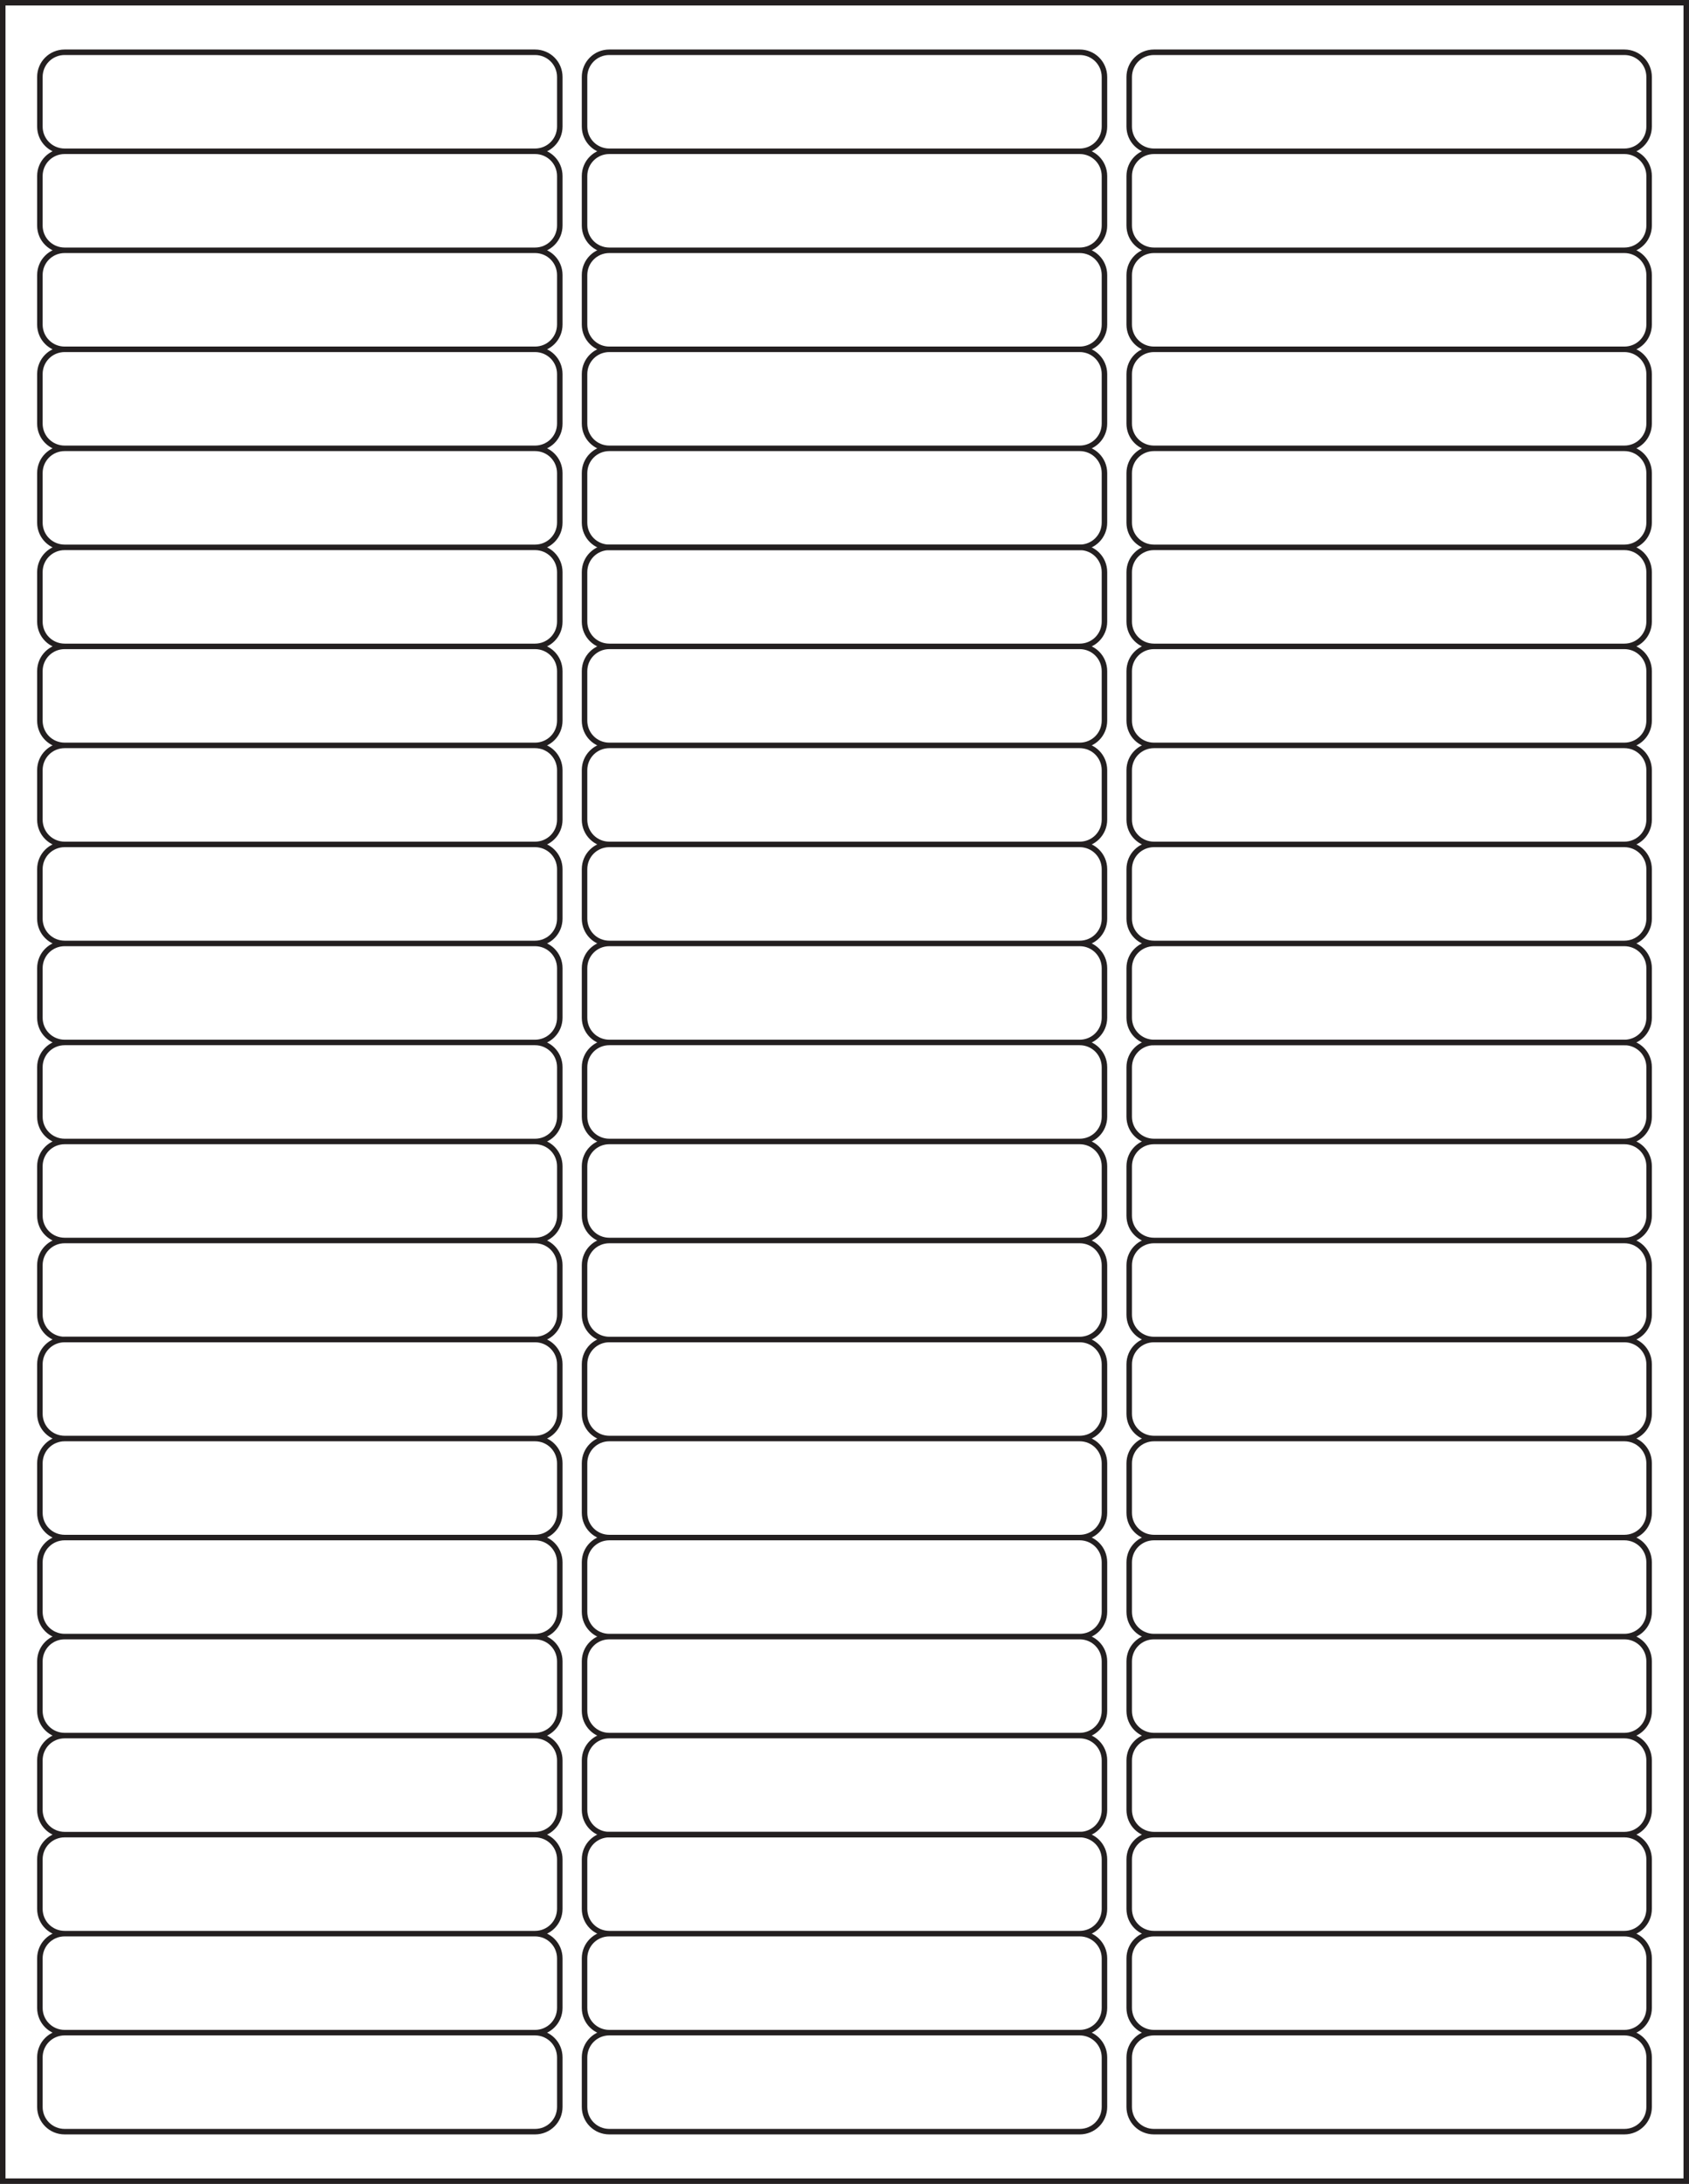
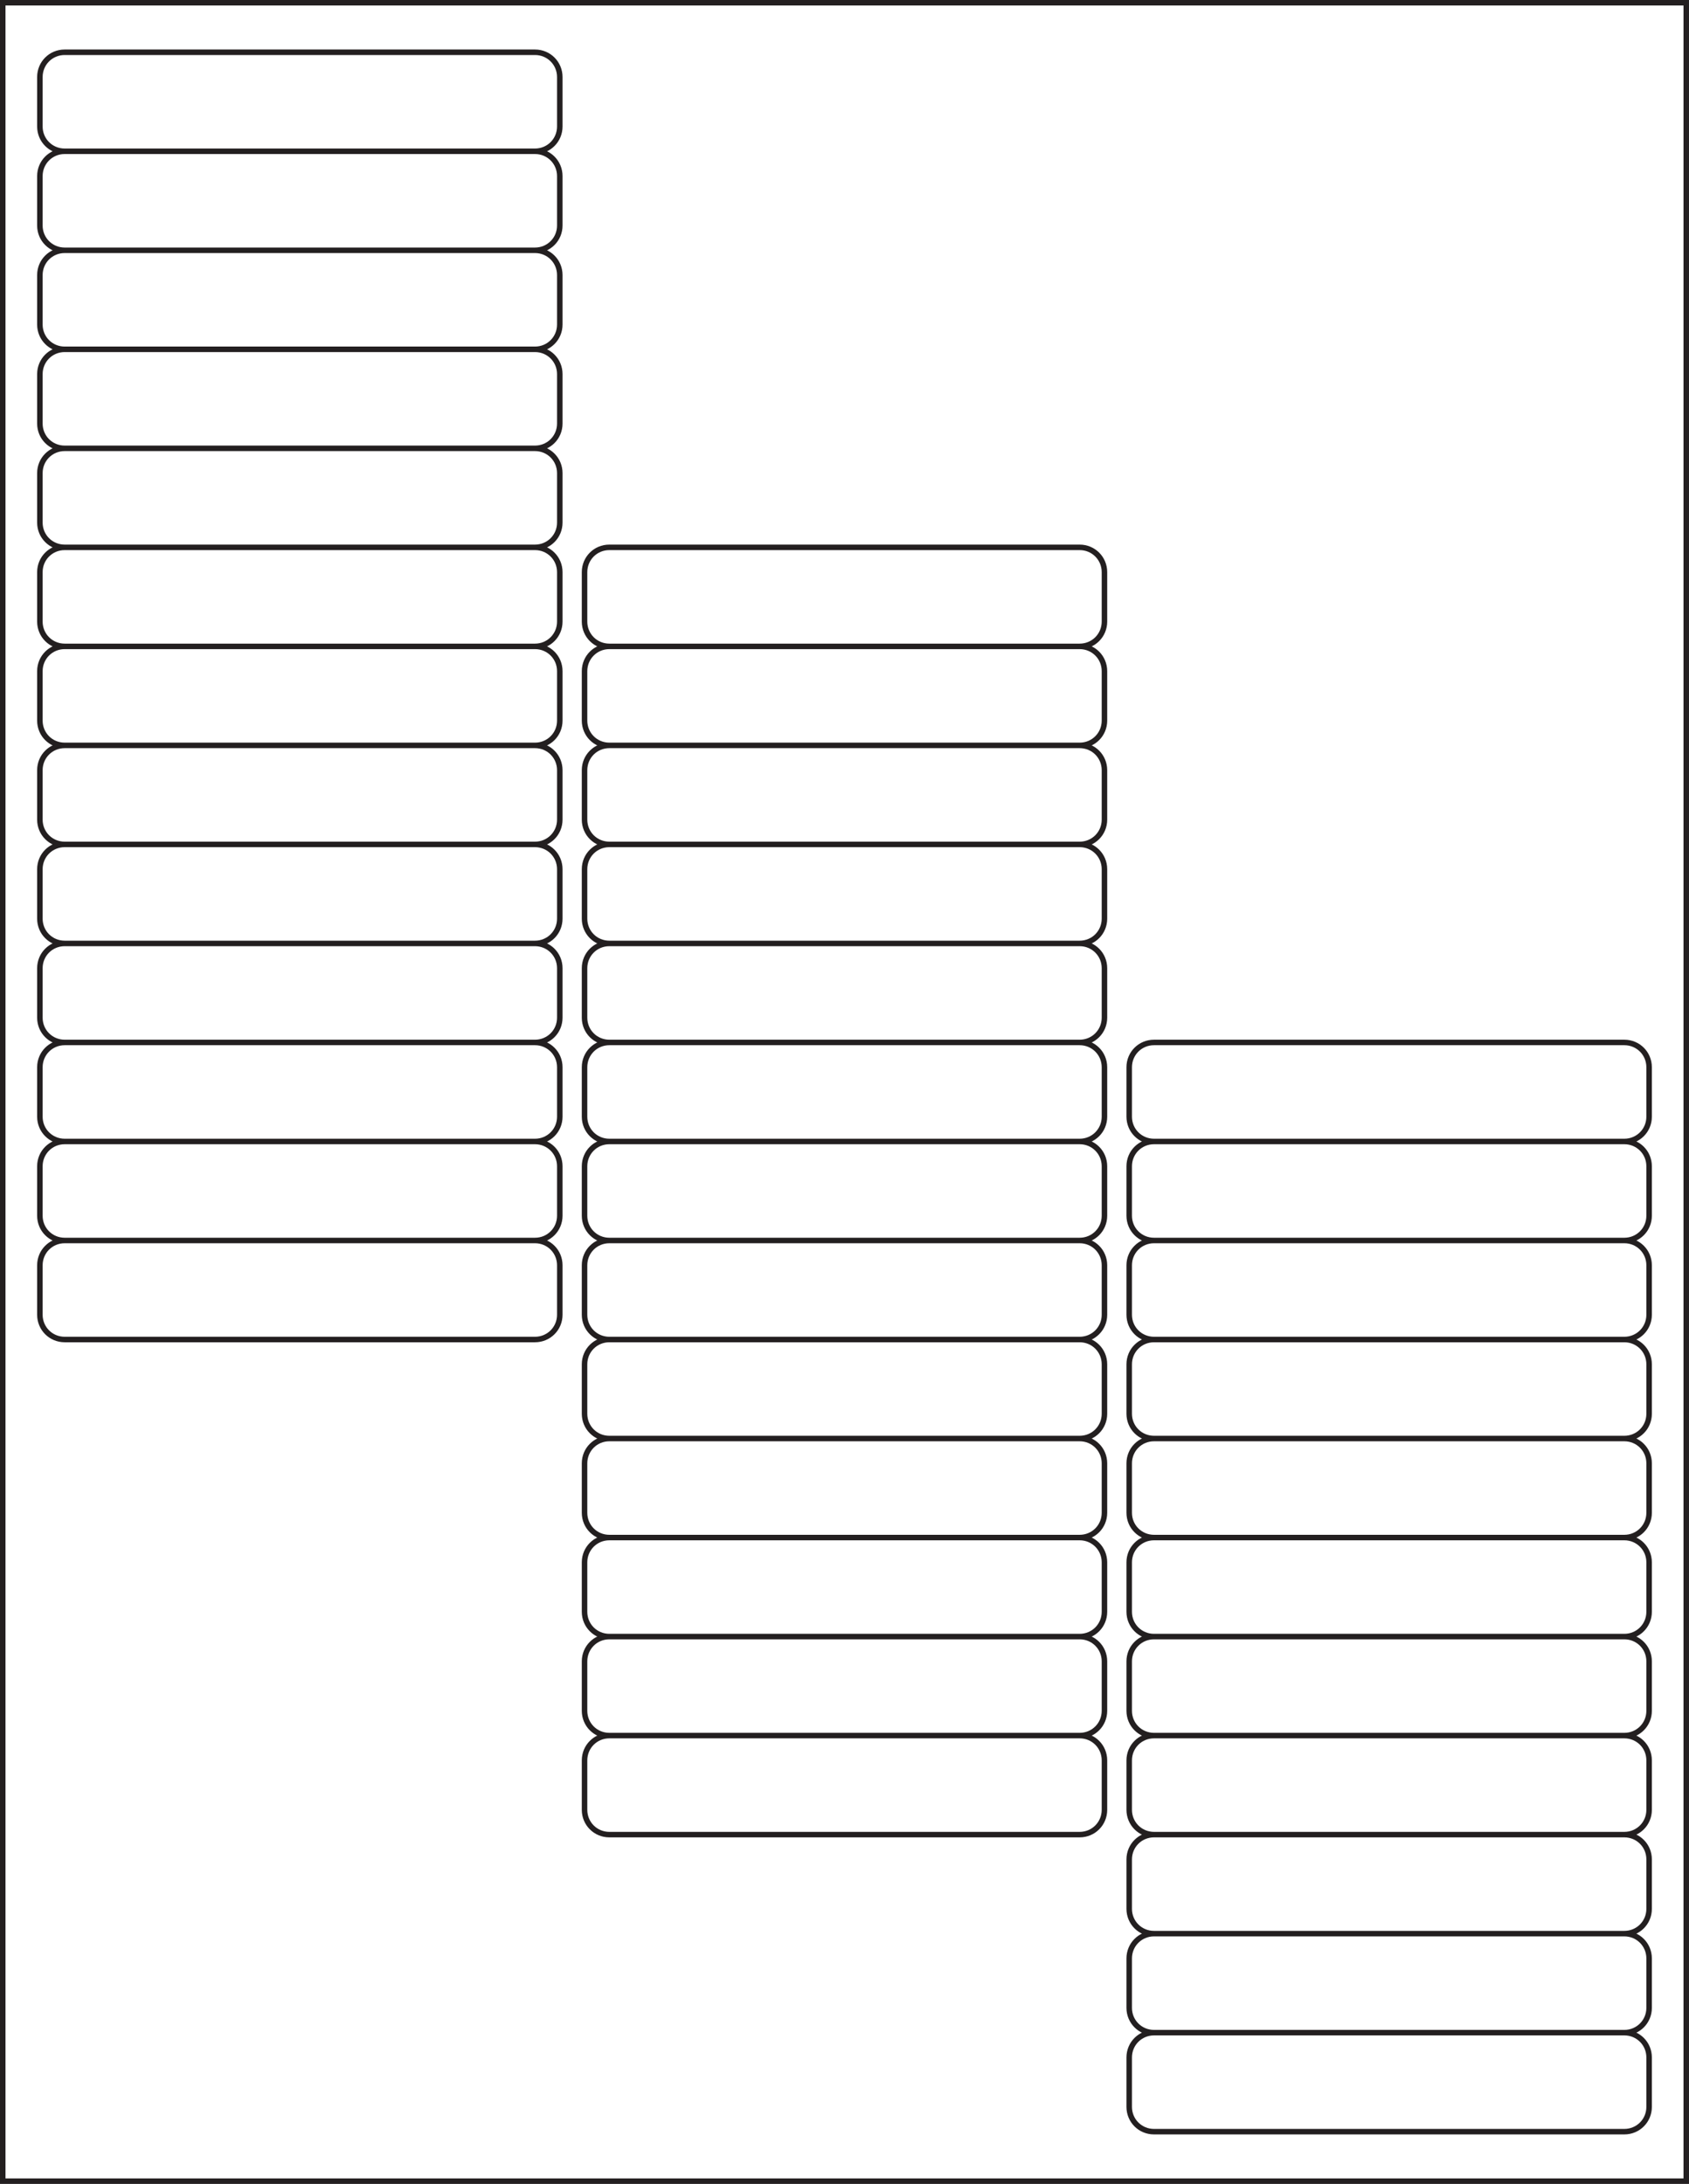
<svg xmlns="http://www.w3.org/2000/svg" version="1.1" id="Template" x="0px" y="0px" viewBox="0 0 614 794" style="enable-background:new 0 0 614 794;" xml:space="preserve">
  <style type="text/css">
	.st0{fill:none;stroke:#231F20;stroke-width:2;stroke-miterlimit:10;}
</style>
  <title>SL831</title>
  <rect x="1" y="1" class="st0" width="612" height="792" />
  <path class="st0" d="M23.5,451h171c5,0,9,4,9,9v18c0,5-4,9-9,9h-171c-5,0-9-4-9-9v-18C14.5,455,18.5,451,23.5,451L23.5,451z   M23.5,415h171c5,0,9,4,9,9v18c0,5-4,9-9,9h-171c-5,0-9-4-9-9v-18C14.5,419,18.5,415,23.5,415L23.5,415z M23.5,379h171c5,0,9,4,9,9  v18c0,5-4,9-9,9h-171c-5,0-9-4-9-9v-18C14.5,383,18.5,379,23.5,379L23.5,379z M23.5,343h171c5,0,9,4,9,9v18c0,5-4,9-9,9h-171  c-5,0-9-4-9-9v-18C14.5,347,18.5,343,23.5,343L23.5,343z M23.5,307h171c5,0,9,4,9,9v18c0,5-4,9-9,9h-171c-5,0-9-4-9-9v-18  C14.5,311,18.5,307,23.5,307L23.5,307z M23.5,271h171c5,0,9,4,9,9v18c0,5-4,9-9,9h-171c-5,0-9-4-9-9v-18C14.5,275,18.5,271,23.5,271  L23.5,271z M23.5,235h171c5,0,9,4,9,9v18c0,5-4,9-9,9h-171c-5,0-9-4-9-9v-18C14.5,239,18.5,235,23.5,235L23.5,235z M23.5,199h171  c5,0,9,4,9,9v18c0,5-4,9-9,9h-171c-5,0-9-4-9-9v-18C14.5,203,18.5,199,23.5,199L23.5,199z M23.5,163h171c5,0,9,4,9,9v18c0,5-4,9-9,9  h-171c-5,0-9-4-9-9v-18C14.5,167,18.5,163,23.5,163L23.5,163z M23.5,127h171c5,0,9,4,9,9v18c0,5-4,9-9,9h-171c-5,0-9-4-9-9v-18  C14.5,131,18.5,127,23.5,127L23.5,127z M23.5,91h171c5,0,9,4,9,9v18c0,5-4,9-9,9h-171c-5,0-9-4-9-9v-18C14.5,95,18.5,91,23.5,91  L23.5,91z M23.5,55h171c5,0,9,4,9,9v18c0,5-4,9-9,9h-171c-5,0-9-4-9-9V64C14.5,59,18.5,55,23.5,55L23.5,55z M23.5,19h171  c5,0,9,4,9,9v18c0,5-4,9-9,9h-171c-5,0-9-4-9-9V28C14.5,23,18.5,19,23.5,19L23.5,19z" />
-   <path class="st0" d="M221.5,163h171c5,0,9,4,9,9v18c0,5-4,9-9,9h-171c-5,0-9-4-9-9v-18C212.5,167,216.5,163,221.5,163L221.5,163z   M221.5,127h171c5,0,9,4,9,9v18c0,5-4,9-9,9h-171c-5,0-9-4-9-9v-18C212.5,131,216.5,127,221.5,127L221.5,127z M221.5,91h171  c5,0,9,4,9,9v18c0,5-4,9-9,9h-171c-5,0-9-4-9-9v-18C212.5,95,216.5,91,221.5,91L221.5,91z M221.5,55h171c5,0,9,4,9,9v18c0,5-4,9-9,9  h-171c-5,0-9-4-9-9V64C212.5,59,216.5,55,221.5,55L221.5,55z M221.5,19h171c5,0,9,4,9,9v18c0,5-4,9-9,9h-171c-5,0-9-4-9-9V28  C212.5,23,216.5,19,221.5,19L221.5,19z M23.5,739h171c5,0,9,4,9,9v18c0,5-4,9-9,9h-171c-5,0-9-4-9-9v-18C14.5,743,18.5,739,23.5,739  C23.5,739,23.5,739,23.5,739z M23.5,703h171c5,0,9,4,9,9v18c0,5-4,9-9,9h-171c-5,0-9-4-9-9v-18C14.5,707,18.5,703,23.5,703  C23.5,703,23.5,703,23.5,703z M23.5,667h171c5,0,9,4,9,9v18c0,5-4,9-9,9h-171c-5,0-9-4-9-9v-18C14.5,671,18.5,667,23.5,667  C23.5,667,23.5,667,23.5,667z M23.5,631h171c5,0,9,4,9,9v18c0,5-4,9-9,9h-171c-5,0-9-4-9-9v-18C14.5,635,18.5,631,23.5,631  C23.5,631,23.5,631,23.5,631z M23.5,595h171c5,0,9,4,9,9v18c0,5-4,9-9,9h-171c-5,0-9-4-9-9v-18C14.5,599,18.5,595,23.5,595  C23.5,595,23.5,595,23.5,595z M23.5,559h171c5,0,9,4,9,9v18c0,5-4,9-9,9h-171c-5,0-9-4-9-9v-18C14.5,563,18.5,559,23.5,559  C23.5,559,23.5,559,23.5,559z M23.5,523h171c5,0,9,4,9,9v18c0,5-4,9-9,9h-171c-5,0-9-4-9-9v-18C14.5,527,18.5,523,23.5,523  C23.5,523,23.5,523,23.5,523z M23.5,487h171c5,0,9,4,9,9v18c0,5-4,9-9,9h-171c-5,0-9-4-9-9v-18C14.5,491,18.5,487,23.5,487  C23.5,487,23.5,487,23.5,487z" />
  <path class="st0" d="M221.5,631h171c5,0,9,4,9,9v18c0,5-4,9-9,9h-171c-5,0-9-4-9-9v-18C212.5,635,216.5,631,221.5,631L221.5,631z   M221.5,595h171c5,0,9,4,9,9v18c0,5-4,9-9,9h-171c-5,0-9-4-9-9v-18C212.5,599,216.5,595,221.5,595L221.5,595z M221.5,559h171  c5,0,9,4,9,9v18c0,5-4,9-9,9h-171c-5,0-9-4-9-9v-18C212.5,563,216.5,559,221.5,559L221.5,559z M221.5,523h171c5,0,9,4,9,9v18  c0,5-4,9-9,9h-171c-5,0-9-4-9-9v-18C212.5,527,216.5,523,221.5,523L221.5,523z M221.5,487h171c5,0,9,4,9,9v18c0,5-4,9-9,9h-171  c-5,0-9-4-9-9v-18C212.5,491,216.5,487,221.5,487L221.5,487z M221.5,451h171c5,0,9,4,9,9v18c0,5-4,9-9,9h-171c-5,0-9-4-9-9v-18  C212.5,455,216.5,451,221.5,451L221.5,451z M221.5,415h171c5,0,9,4,9,9v18c0,5-4,9-9,9h-171c-5,0-9-4-9-9v-18  C212.5,419,216.5,415,221.5,415L221.5,415z M221.5,379h171c5,0,9,4,9,9v18c0,5-4,9-9,9h-171c-5,0-9-4-9-9v-18  C212.5,383,216.5,379,221.5,379L221.5,379z M221.5,343h171c5,0,9,4,9,9v18c0,5-4,9-9,9h-171c-5,0-9-4-9-9v-18  C212.5,347,216.5,343,221.5,343L221.5,343z M221.5,307h171c5,0,9,4,9,9v18c0,5-4,9-9,9h-171c-5,0-9-4-9-9v-18  C212.5,311,216.5,307,221.5,307L221.5,307z M221.5,271h171c5,0,9,4,9,9v18c0,5-4,9-9,9h-171c-5,0-9-4-9-9v-18  C212.5,275,216.5,271,221.5,271L221.5,271z M221.5,235h171c5,0,9,4,9,9v18c0,5-4,9-9,9h-171c-5,0-9-4-9-9v-18  C212.5,239,216.5,235,221.5,235L221.5,235z M221.5,199h171c5,0,9,4,9,9v18c0,5-4,9-9,9h-171c-5,0-9-4-9-9v-18  C212.5,203,216.5,199,221.5,199L221.5,199z" />
-   <path class="st0" d="M419.5,343h171c5,0,9,4,9,9v18c0,5-4,9-9,9h-171c-5,0-9-4-9-9v-18C410.5,347,414.5,343,419.5,343z M419.5,307  h171c5,0,9,4,9,9v18c0,5-4,9-9,9h-171c-5,0-9-4-9-9v-18C410.5,311,414.5,307,419.5,307z M419.5,271h171c5,0,9,4,9,9v18c0,5-4,9-9,9  h-171c-5,0-9-4-9-9v-18C410.5,275,414.5,271,419.5,271z M419.5,235h171c5,0,9,4,9,9v18c0,5-4,9-9,9h-171c-5,0-9-4-9-9v-18  C410.5,239,414.5,235,419.5,235z M419.5,199h171c5,0,9,4,9,9v18c0,5-4,9-9,9h-171c-5,0-9-4-9-9v-18C410.5,203,414.5,199,419.5,199z   M419.5,163h171c5,0,9,4,9,9v18c0,5-4,9-9,9h-171c-5,0-9-4-9-9v-18C410.5,167,414.5,163,419.5,163z M419.5,127h171c5,0,9,4,9,9v18  c0,5-4,9-9,9h-171c-5,0-9-4-9-9v-18C410.5,131,414.5,127,419.5,127z M419.5,91h171c5,0,9,4,9,9v18c0,5-4,9-9,9h-171c-5,0-9-4-9-9  v-18C410.5,95,414.5,91,419.5,91z M419.5,55h171c5,0,9,4,9,9v18c0,5-4,9-9,9h-171c-5,0-9-4-9-9V64C410.5,59,414.5,55,419.5,55z   M419.5,19h171c5,0,9,4,9,9v18c0,5-4,9-9,9h-171c-5,0-9-4-9-9V28C410.5,23,414.5,19,419.5,19z M221.5,739h171c5,0,9,4,9,9v18  c0,5-4,9-9,9h-171c-5,0-9-4-9-9v-18C212.5,743,216.5,739,221.5,739L221.5,739z M221.5,703h171c5,0,9,4,9,9v18c0,5-4,9-9,9h-171  c-5,0-9-4-9-9v-18C212.5,707,216.5,703,221.5,703L221.5,703z M221.5,667h171c5,0,9,4,9,9v18c0,5-4,9-9,9h-171c-5,0-9-4-9-9v-18  C212.5,671,216.5,667,221.5,667L221.5,667z" />
  <path class="st0" d="M419.5,739h171c5,0,9,4,9,9v18c0,5-4,9-9,9h-171c-5,0-9-4-9-9v-18C410.5,743,414.5,739,419.5,739z M419.5,703  h171c5,0,9,4,9,9v18c0,5-4,9-9,9h-171c-5,0-9-4-9-9v-18C410.5,707,414.5,703,419.5,703z M419.5,667h171c5,0,9,4,9,9v18c0,5-4,9-9,9  h-171c-5,0-9-4-9-9v-18C410.5,671,414.5,667,419.5,667z M419.5,631h171c5,0,9,4,9,9v18c0,5-4,9-9,9h-171c-5,0-9-4-9-9v-18  C410.5,635,414.5,631,419.5,631z M419.5,595h171c5,0,9,4,9,9v18c0,5-4,9-9,9h-171c-5,0-9-4-9-9v-18C410.5,599,414.5,595,419.5,595z   M419.5,559h171c5,0,9,4,9,9v18c0,5-4,9-9,9h-171c-5,0-9-4-9-9v-18C410.5,563,414.5,559,419.5,559z M419.5,523h171c5,0,9,4,9,9v18  c0,5-4,9-9,9h-171c-5,0-9-4-9-9v-18C410.5,527,414.5,523,419.5,523z M419.5,487h171c5,0,9,4,9,9v18c0,5-4,9-9,9h-171c-5,0-9-4-9-9  v-18C410.5,491,414.5,487,419.5,487z M419.5,451h171c5,0,9,4,9,9v18c0,5-4,9-9,9h-171c-5,0-9-4-9-9v-18  C410.5,455,414.5,451,419.5,451z M419.5,415h171c5,0,9,4,9,9v18c0,5-4,9-9,9h-171c-5,0-9-4-9-9v-18C410.5,419,414.5,415,419.5,415z   M419.5,379h171c5,0,9,4,9,9v18c0,5-4,9-9,9h-171c-5,0-9-4-9-9v-18C410.5,383,414.5,379,419.5,379z" />
</svg>